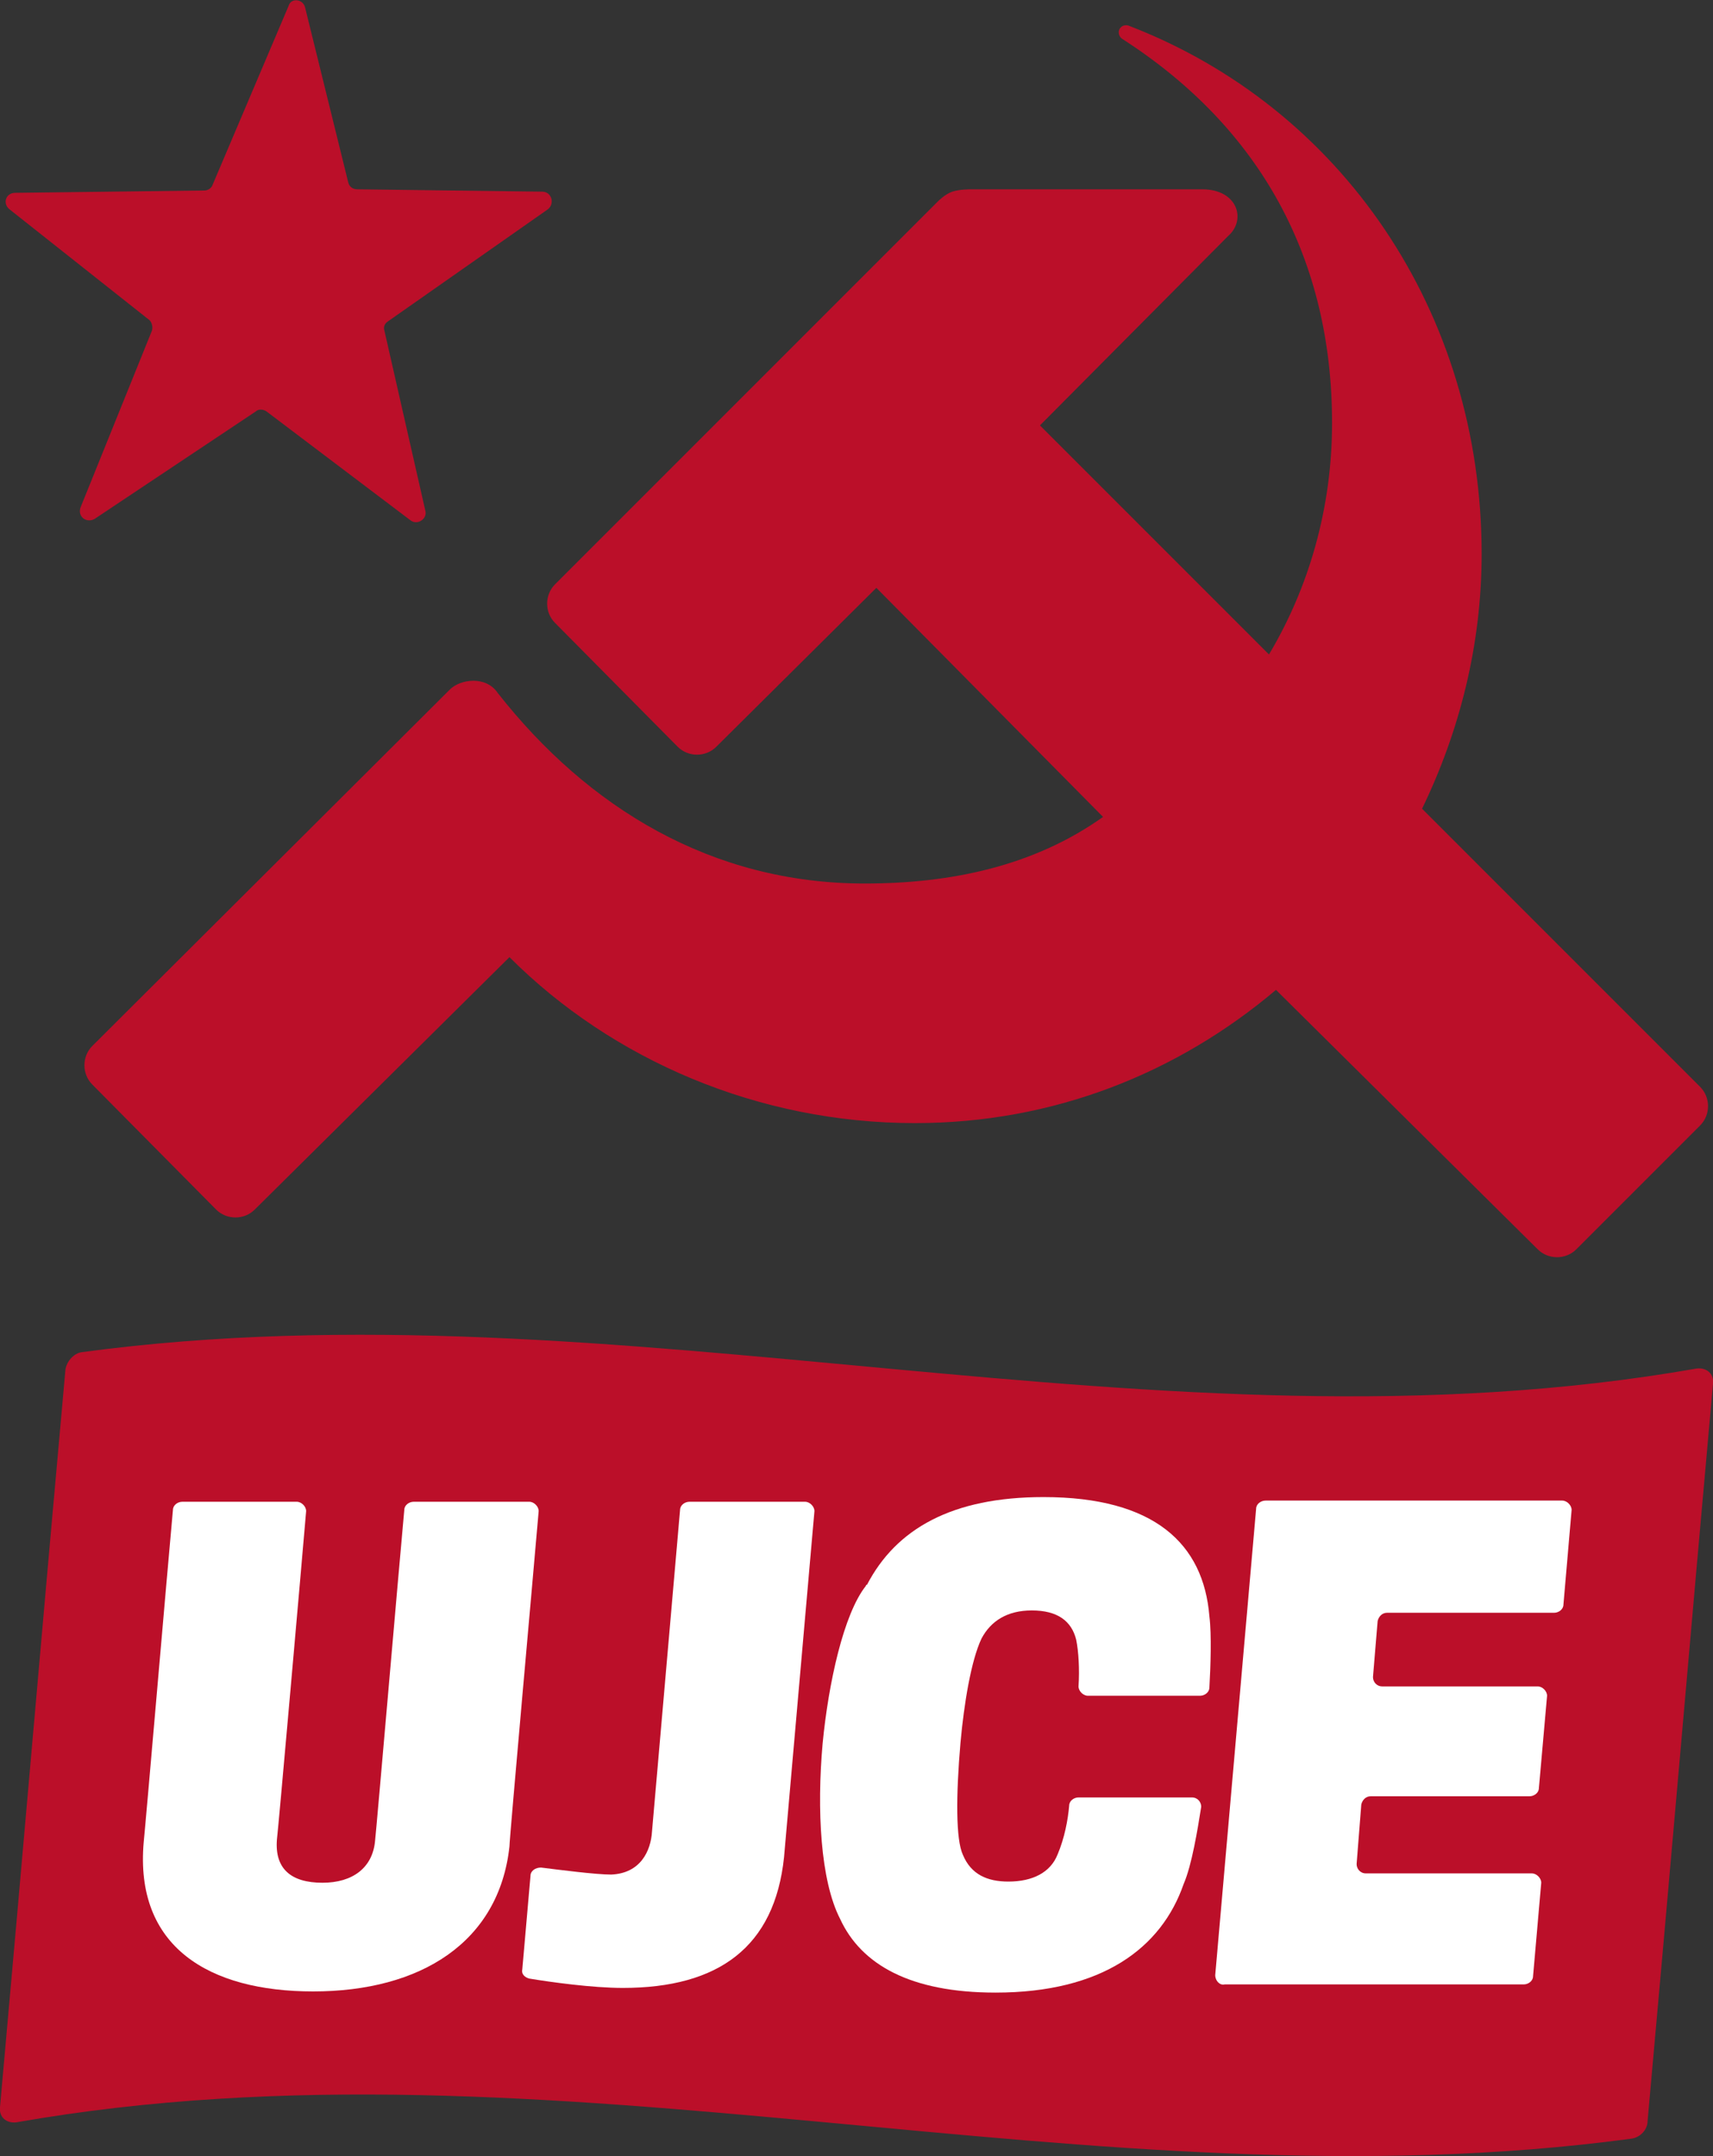
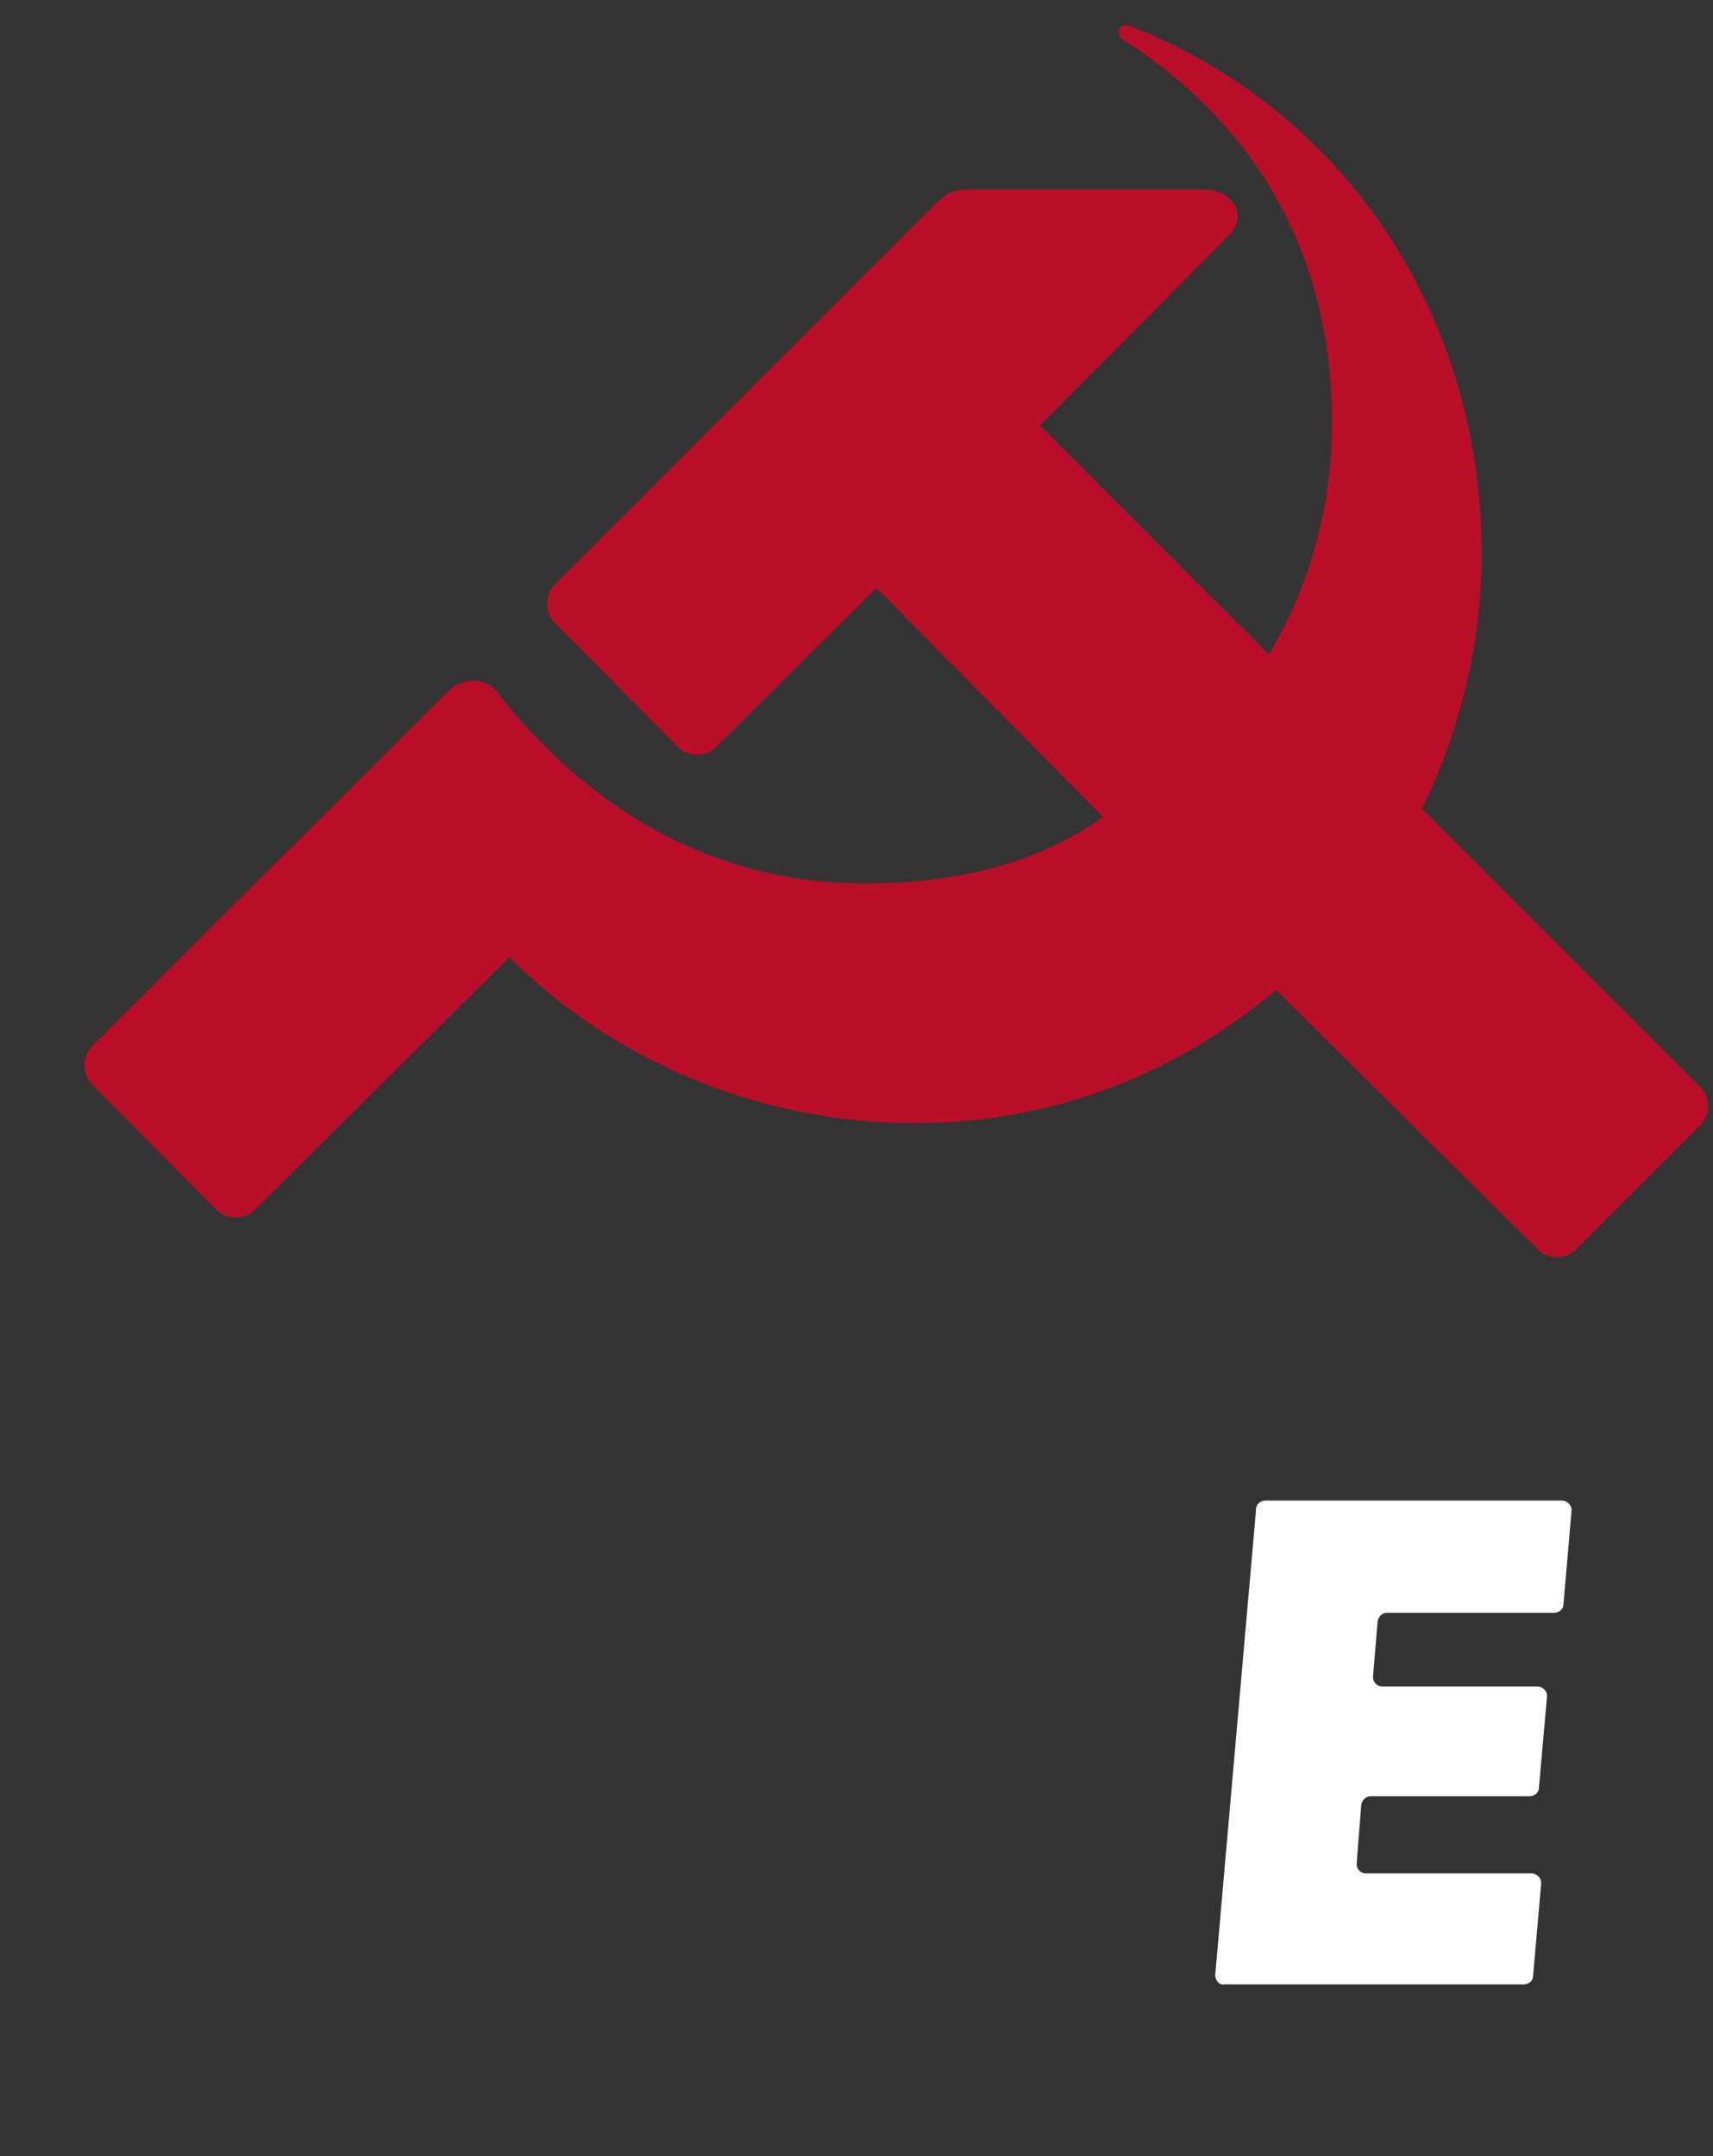
<svg xmlns="http://www.w3.org/2000/svg" version="1.1" id="Capa_1" x="0px" y="0px" viewBox="0 0 146.6 184.5" style="enable-background:new 0 0 146.6 184.5;" xml:space="preserve">
  <rect x="0" y="0" width="146.6" height="184.5" fill="#333333" stroke="none" />
  <style type="text/css">
	.st0{fill:#BB0F29;}
	.st1{fill:#FFFFFF;}
</style>
-   <path class="st0" d="M139.6,183c-46.1,6.2-92.1-9.5-138.2-1.4c-0.8,0.1-1.5-0.4-1.4-1.3c1.9-21.1,3.7-42.1,5.6-63.1  c0.1-0.7,0.7-1.4,1.4-1.5c46.1-6.2,92.1,9.5,138.2,1.4c0.8-0.1,1.5,0.4,1.4,1.3c-1.9,21.1-3.7,42.1-5.6,63.1  C141,182.2,140.4,182.9,139.6,183z" />
-   <path class="st1" d="M26.8,170.4c-8.9,0-15.3-3.8-14.5-12.8c0.1-0.8,2.1-24.1,2.5-28.4c0-0.4,0.4-0.7,0.8-0.7h9.8  c0.4,0,0.8,0.4,0.8,0.8c-0.4,4.7-2.4,27.4-2.5,28.1c-0.2,2.5,1.2,3.7,3.9,3.7c2.6,0,4.3-1.3,4.5-3.6c0.1-0.8,2.1-24,2.5-28.3  c0-0.4,0.4-0.7,0.8-0.7h9.9c0.4,0,0.8,0.4,0.8,0.8c-0.4,4.7-2.5,28-2.5,28.7C42.7,166.2,36,170.4,26.8,170.4z" />
-   <path class="st1" d="M53.3,170.1c-2.6,0-6.2-0.5-8-0.8c-0.4-0.1-0.7-0.4-0.6-0.8l0.7-8c0-0.4,0.4-0.7,0.9-0.7c1.6,0.2,4.7,0.6,6,0.6  c2.5-0.1,3.4-2,3.5-3.7l2.4-27.5c0-0.4,0.4-0.7,0.8-0.7h9.9c0.4,0,0.8,0.4,0.8,0.8l-2.6,29.6C66.3,166.6,61.5,170.1,53.3,170.1z" />
-   <path class="st1" d="M101.3,161.2c-1.9,5.5-7,9.3-16.1,9.3c-7.3,0-11.5-2.4-13.3-6.3c-1.7-3.3-2-9.4-1.5-15  c0.5-5.2,1.8-11.1,3.7-13.5c0,0,0-0.1,0.1-0.1c2.5-4.8,7.3-7.5,15.1-7.5c9.5,0,13.7,4,14.2,10.2c0.2,1.6,0.1,4.3,0,6.1  c0,0.4-0.4,0.7-0.8,0.7h-9.6c-0.4,0-0.8-0.4-0.8-0.8c0.1-1.5,0-3-0.2-4c-0.4-1.6-1.6-2.5-3.8-2.5c-2.1,0-3.5,0.9-4.3,2.4  c-0.9,1.9-1.5,5.6-1.8,8.9c-0.4,4.6-0.4,8.3,0.2,9.6c0.7,1.7,2.1,2.3,3.9,2.3c2.1,0,3.6-0.8,4.2-2.3c0.6-1.4,0.9-3,1-4.2  c0-0.4,0.4-0.7,0.8-0.7h9.7c0.5,0,0.8,0.4,0.8,0.8C102.5,156.5,102,159.6,101.3,161.2z" />
  <path class="st1" d="M104,169l3.5-39.9c0-0.4,0.4-0.7,0.8-0.7h25.4c0.4,0,0.8,0.4,0.8,0.8l-0.7,8.1c0,0.4-0.4,0.7-0.8,0.7h-14.3  c-0.4,0-0.7,0.3-0.8,0.7l-0.4,4.8c0,0.4,0.3,0.8,0.8,0.8h13.3c0.4,0,0.8,0.4,0.8,0.8l-0.7,7.9c0,0.4-0.4,0.7-0.8,0.7h-13.6  c-0.4,0-0.7,0.3-0.8,0.7l-0.4,5.1c0,0.4,0.3,0.8,0.8,0.8h14.2c0.4,0,0.8,0.4,0.8,0.8l-0.7,8c0,0.4-0.4,0.7-0.8,0.7h-25.6  C104.4,169.9,104,169.5,104,169z" />
  <path class="st0" d="M96.6,2.2c18.2,7,30.2,24.5,30.2,45.2c0,7.8-1.9,15.2-5.1,21.8L145.5,93c0.9,0.9,0.9,2.4,0,3.3l-10.6,10.6  c-0.9,0.9-2.4,0.9-3.3,0l-22.4-22.2c-8.4,7.1-19,11.4-30.9,11.4c-13.4,0-25.9-5.4-34.7-14.2l-21.8,21.6c-0.9,0.9-2.4,0.9-3.3,0  L7.9,92.8c-0.9-0.9-0.9-2.4,0-3.3L38.5,59c0.9-0.9,3.1-1.2,4.1,0.3c7.7,9.8,18.3,16.3,31.4,16.3c7.4,0,14.5-1.5,20.4-5.7L75,50.3  L61.3,63.9c-0.9,0.9-2.4,0.9-3.3,0L47.5,53.3c-0.9-0.9-0.9-2.4,0-3.3l32.8-32.8c0,0,0.6-0.6,1.2-0.8c0.6-0.2,1.5-0.2,1.5-0.2h19.9  c3,0,3.8,2.6,2.2,4L89,36.4L108.6,56c3.4-5.7,5.4-12.5,5.4-19.8c0-13.9-6-25.2-18-32.9c0,0-0.4-0.3-0.2-0.8  C96.1,2,96.6,2.2,96.6,2.2L96.6,2.2z" />
-   <path class="st0" d="M26.1,0.6l3.7,15c0.1,0.4,0.4,0.6,0.8,0.6l15.8,0.2c0.8,0,1.1,1,0.5,1.5l-13.7,9.6c-0.3,0.2-0.4,0.5-0.3,0.8  l3.5,15.4c0.2,0.7-0.7,1.3-1.3,0.8l-12.3-9.3c-0.3-0.2-0.7-0.2-0.9,0L8.1,44.4c-0.7,0.4-1.5-0.2-1.2-1l6.1-15.1  c0.1-0.3,0-0.7-0.2-0.9l-12-9.5c-0.6-0.5-0.3-1.4,0.5-1.4l16.2-0.2c0.3,0,0.6-0.2,0.7-0.5l6.5-15.3C24.9-0.2,25.9-0.1,26.1,0.6z" />
</svg>